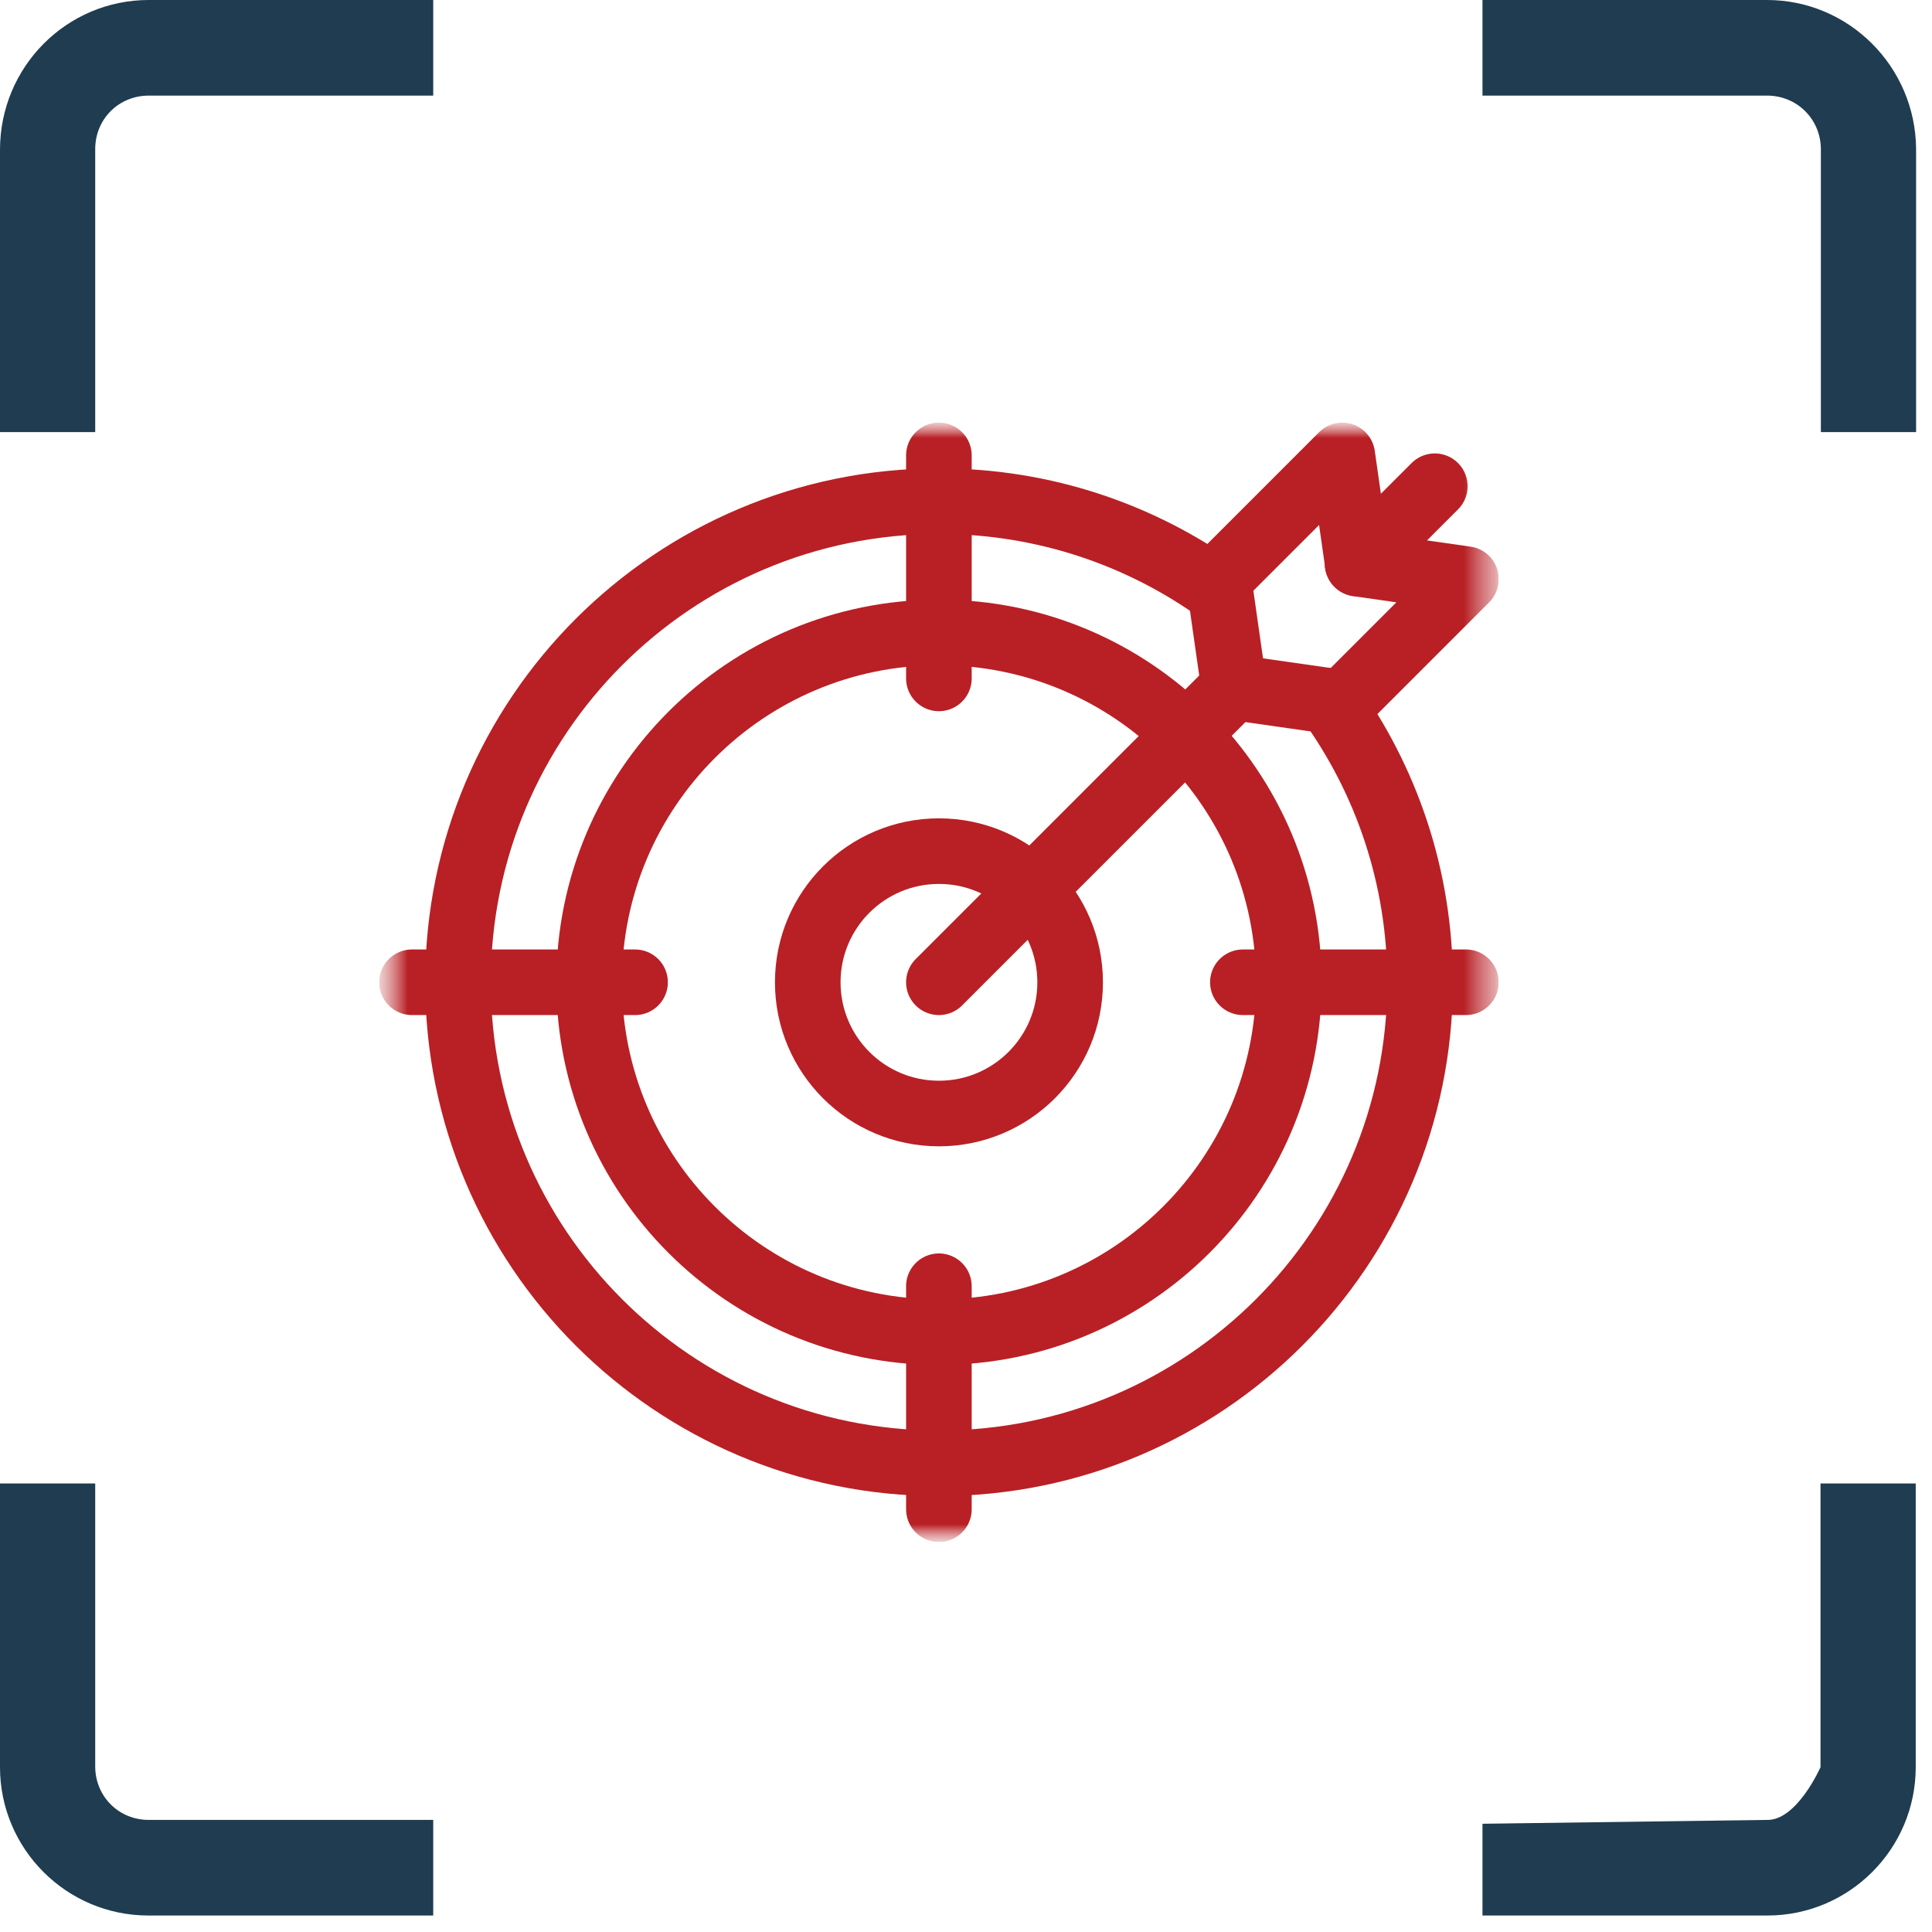
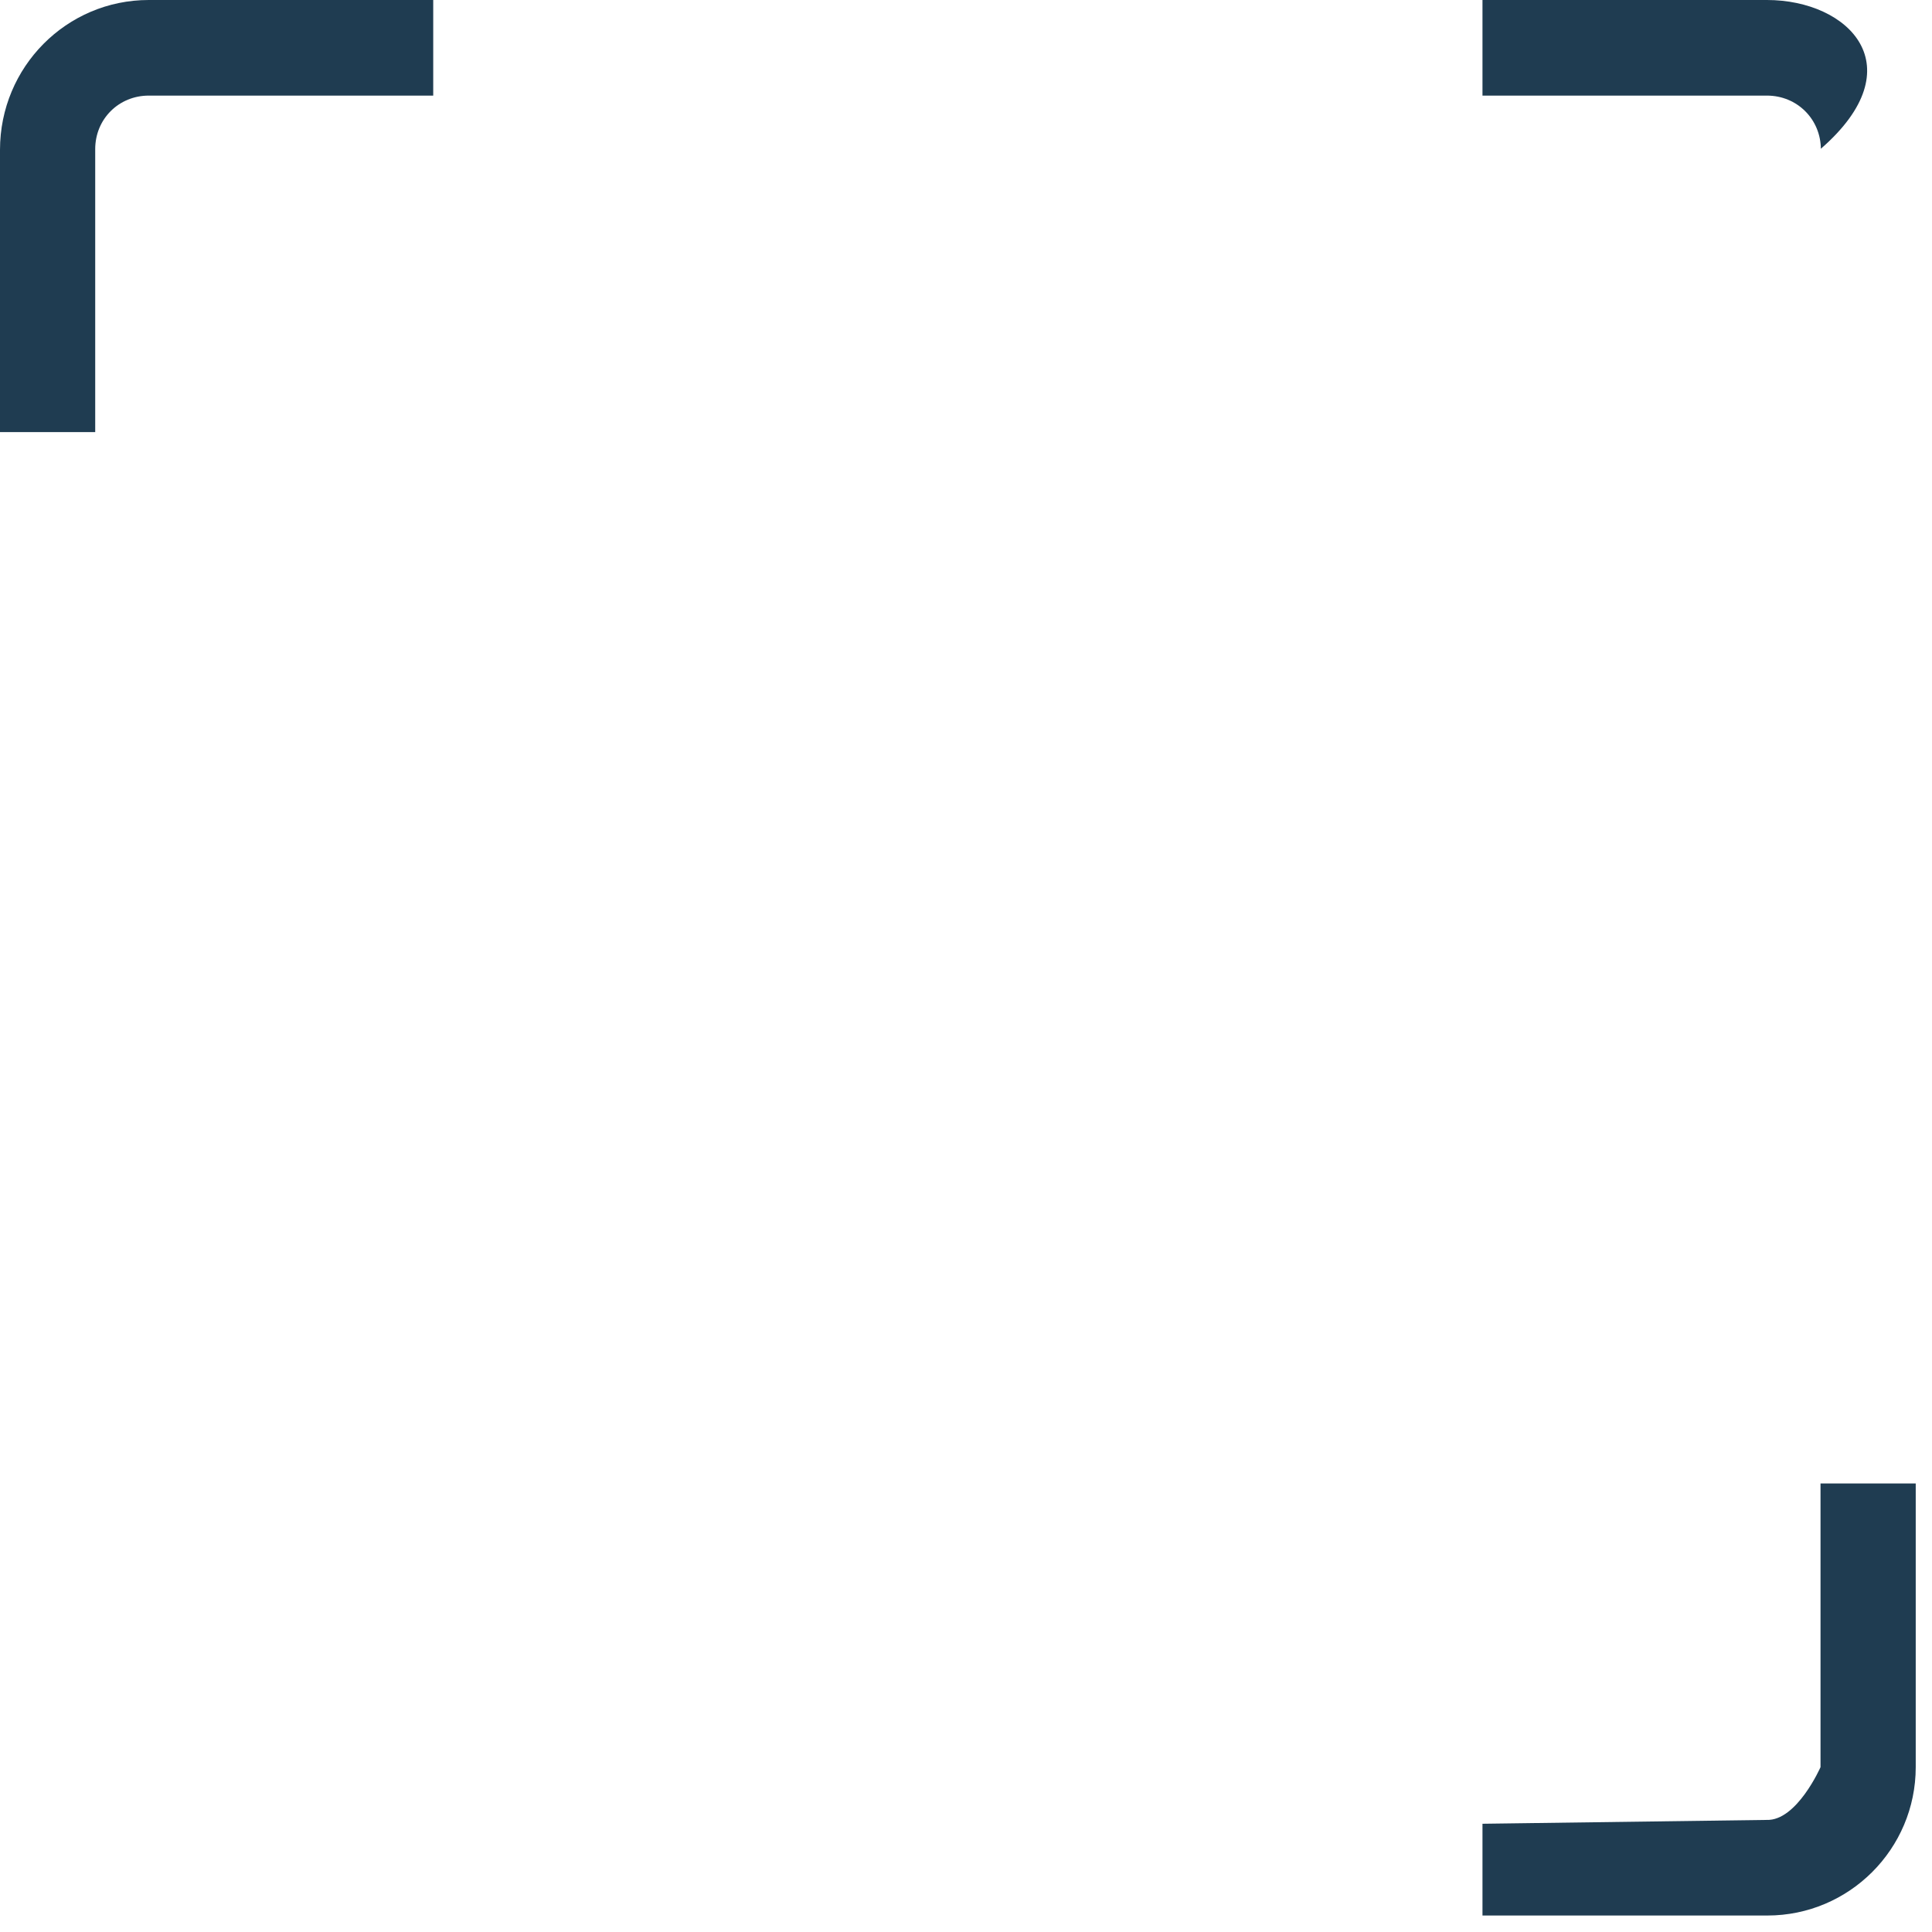
<svg xmlns="http://www.w3.org/2000/svg" width="64" height="64" viewBox="0 0 64 64" fill="none">
  <path d="M0 4.965V14.313H3.154V4.94C3.154 3.939 3.939 3.167 4.927 3.167H14.351V0H4.927C2.204 0 0 2.217 0 4.965Z" fill="#1F3C51" />
-   <path d="M58.533 0H49.109V3.167H58.533C59.534 3.167 60.319 3.952 60.319 4.953V14.313H63.473V4.927C63.448 2.204 61.244 0 58.533 0Z" fill="#1F3C51" />
-   <path d="M3.154 58.514V49.141H0V58.539C0 61.25 2.204 63.454 4.915 63.454H14.351V60.287H4.927C3.927 60.287 3.154 59.502 3.154 58.514Z" fill="#1F3C51" />
+   <path d="M58.533 0H49.109V3.167H58.533C59.534 3.167 60.319 3.952 60.319 4.953V14.313V4.927C63.448 2.204 61.244 0 58.533 0Z" fill="#1F3C51" />
  <path d="M49.109 60.414V63.454H58.546C61.257 63.454 63.461 61.25 63.461 58.539V49.141H60.307V58.539C60.307 58.539 59.521 60.325 58.521 60.287L49.135 60.414H49.109Z" fill="#1F3C51" />
  <g clip-path="url(#clip0_1537_30193)">
    <mask id="mask0_1537_30193" style="mask-type:luminance" maskUnits="userSpaceOnUse" x="12" y="13" width="38" height="39">
-       <path d="M49.648 13.996H12.562V51.082H49.648V13.996Z" fill="white" />
-     </mask>
+       </mask>
    <g mask="url(#mask0_1537_30193)">
      <mask id="mask1_1537_30193" style="mask-type:luminance" maskUnits="userSpaceOnUse" x="12" y="13" width="38" height="39">
        <path d="M12.562 13.996H49.648V51.082H12.562V13.996Z" fill="white" />
      </mask>
      <g mask="url(#mask1_1537_30193)">
        <path d="M19.516 32.54C19.516 26.139 24.704 20.95 31.105 20.95C37.505 20.95 42.694 26.139 42.694 32.54C42.694 38.94 37.505 44.129 31.105 44.129C24.704 44.129 19.516 38.94 19.516 32.54Z" stroke="#B82025" stroke-width="2.173" stroke-miterlimit="10" stroke-linecap="round" stroke-linejoin="round" />
        <path d="M31.102 22.473V15.085" stroke="#B82025" stroke-width="2.173" stroke-miterlimit="10" stroke-linecap="round" stroke-linejoin="round" />
        <path d="M31.102 42.608V49.996" stroke="#B82025" stroke-width="2.173" stroke-miterlimit="10" stroke-linecap="round" stroke-linejoin="round" />
        <path d="M21.037 32.539H13.648" stroke="#B82025" stroke-width="2.173" stroke-miterlimit="10" stroke-linecap="round" stroke-linejoin="round" />
        <path d="M41.172 32.539H48.56" stroke="#B82025" stroke-width="2.173" stroke-miterlimit="10" stroke-linecap="round" stroke-linejoin="round" />
        <path d="M26.758 32.541C26.758 30.14 28.704 28.195 31.104 28.195C33.504 28.195 35.45 30.14 35.45 32.541C35.45 34.941 33.504 36.887 31.104 36.887C28.704 36.887 26.758 34.941 26.758 32.541Z" stroke="#B82025" stroke-width="2.173" stroke-miterlimit="10" stroke-linecap="round" stroke-linejoin="round" />
        <path d="M31.102 32.539L40.875 22.765" stroke="#B82025" stroke-width="2.173" stroke-miterlimit="10" stroke-linecap="round" stroke-linejoin="round" />
        <path d="M47.53 16.107L44.969 18.668" stroke="#B82025" stroke-width="2.173" stroke-miterlimit="10" stroke-linecap="round" stroke-linejoin="round" />
-         <path d="M44.465 15.086L44.977 18.672L48.562 19.184L44.465 23.281L40.879 22.769L40.367 19.184L44.465 15.086Z" stroke="#B82025" stroke-width="2.173" stroke-miterlimit="10" stroke-linecap="round" stroke-linejoin="round" />
        <path d="M40.431 19.614C37.809 17.72 34.589 16.602 31.107 16.602C22.306 16.602 15.172 23.736 15.172 32.537C15.172 41.338 22.306 48.473 31.107 48.473C39.908 48.473 47.042 41.338 47.042 32.537C47.042 29.056 45.925 25.835 44.03 23.214" stroke="#B82025" stroke-width="2.173" stroke-miterlimit="10" stroke-linecap="round" stroke-linejoin="round" />
      </g>
    </g>
  </g>
  <defs>
    <clipPath id="clip0_1537_30193">
      <rect width="37.086" height="37.086" fill="white" transform="translate(12.562 13.996)" />
    </clipPath>
  </defs>
</svg>